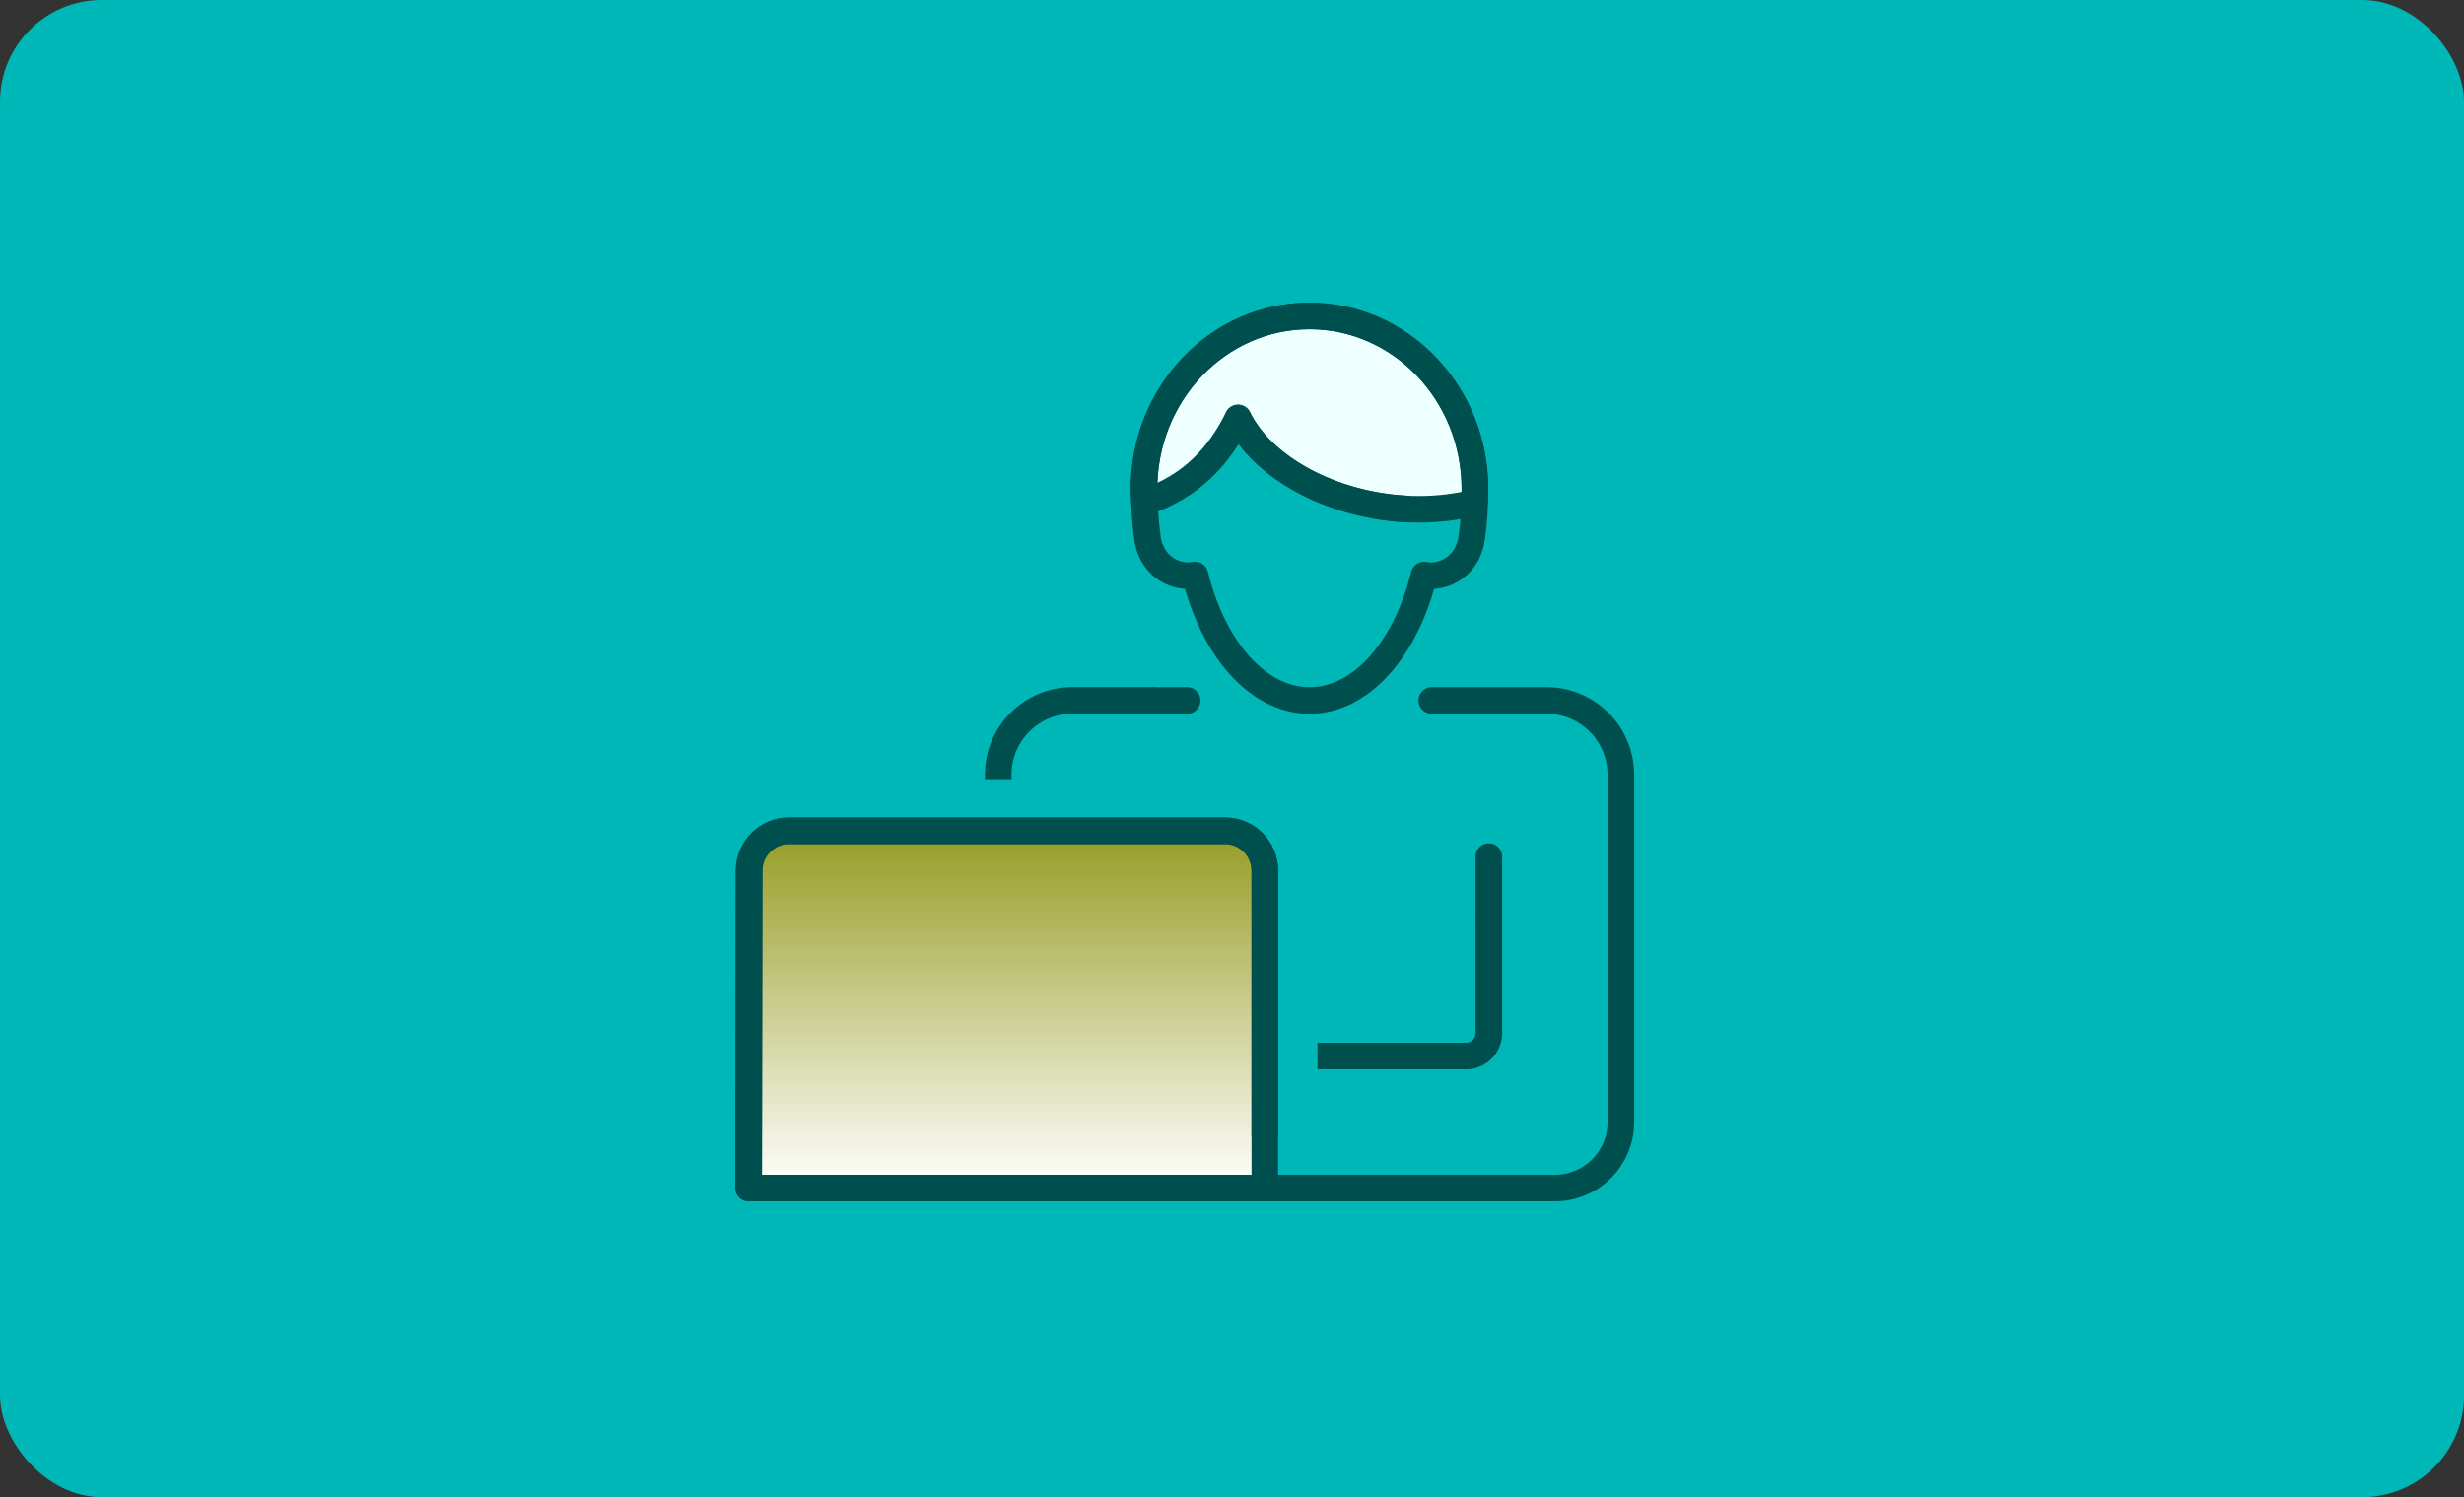
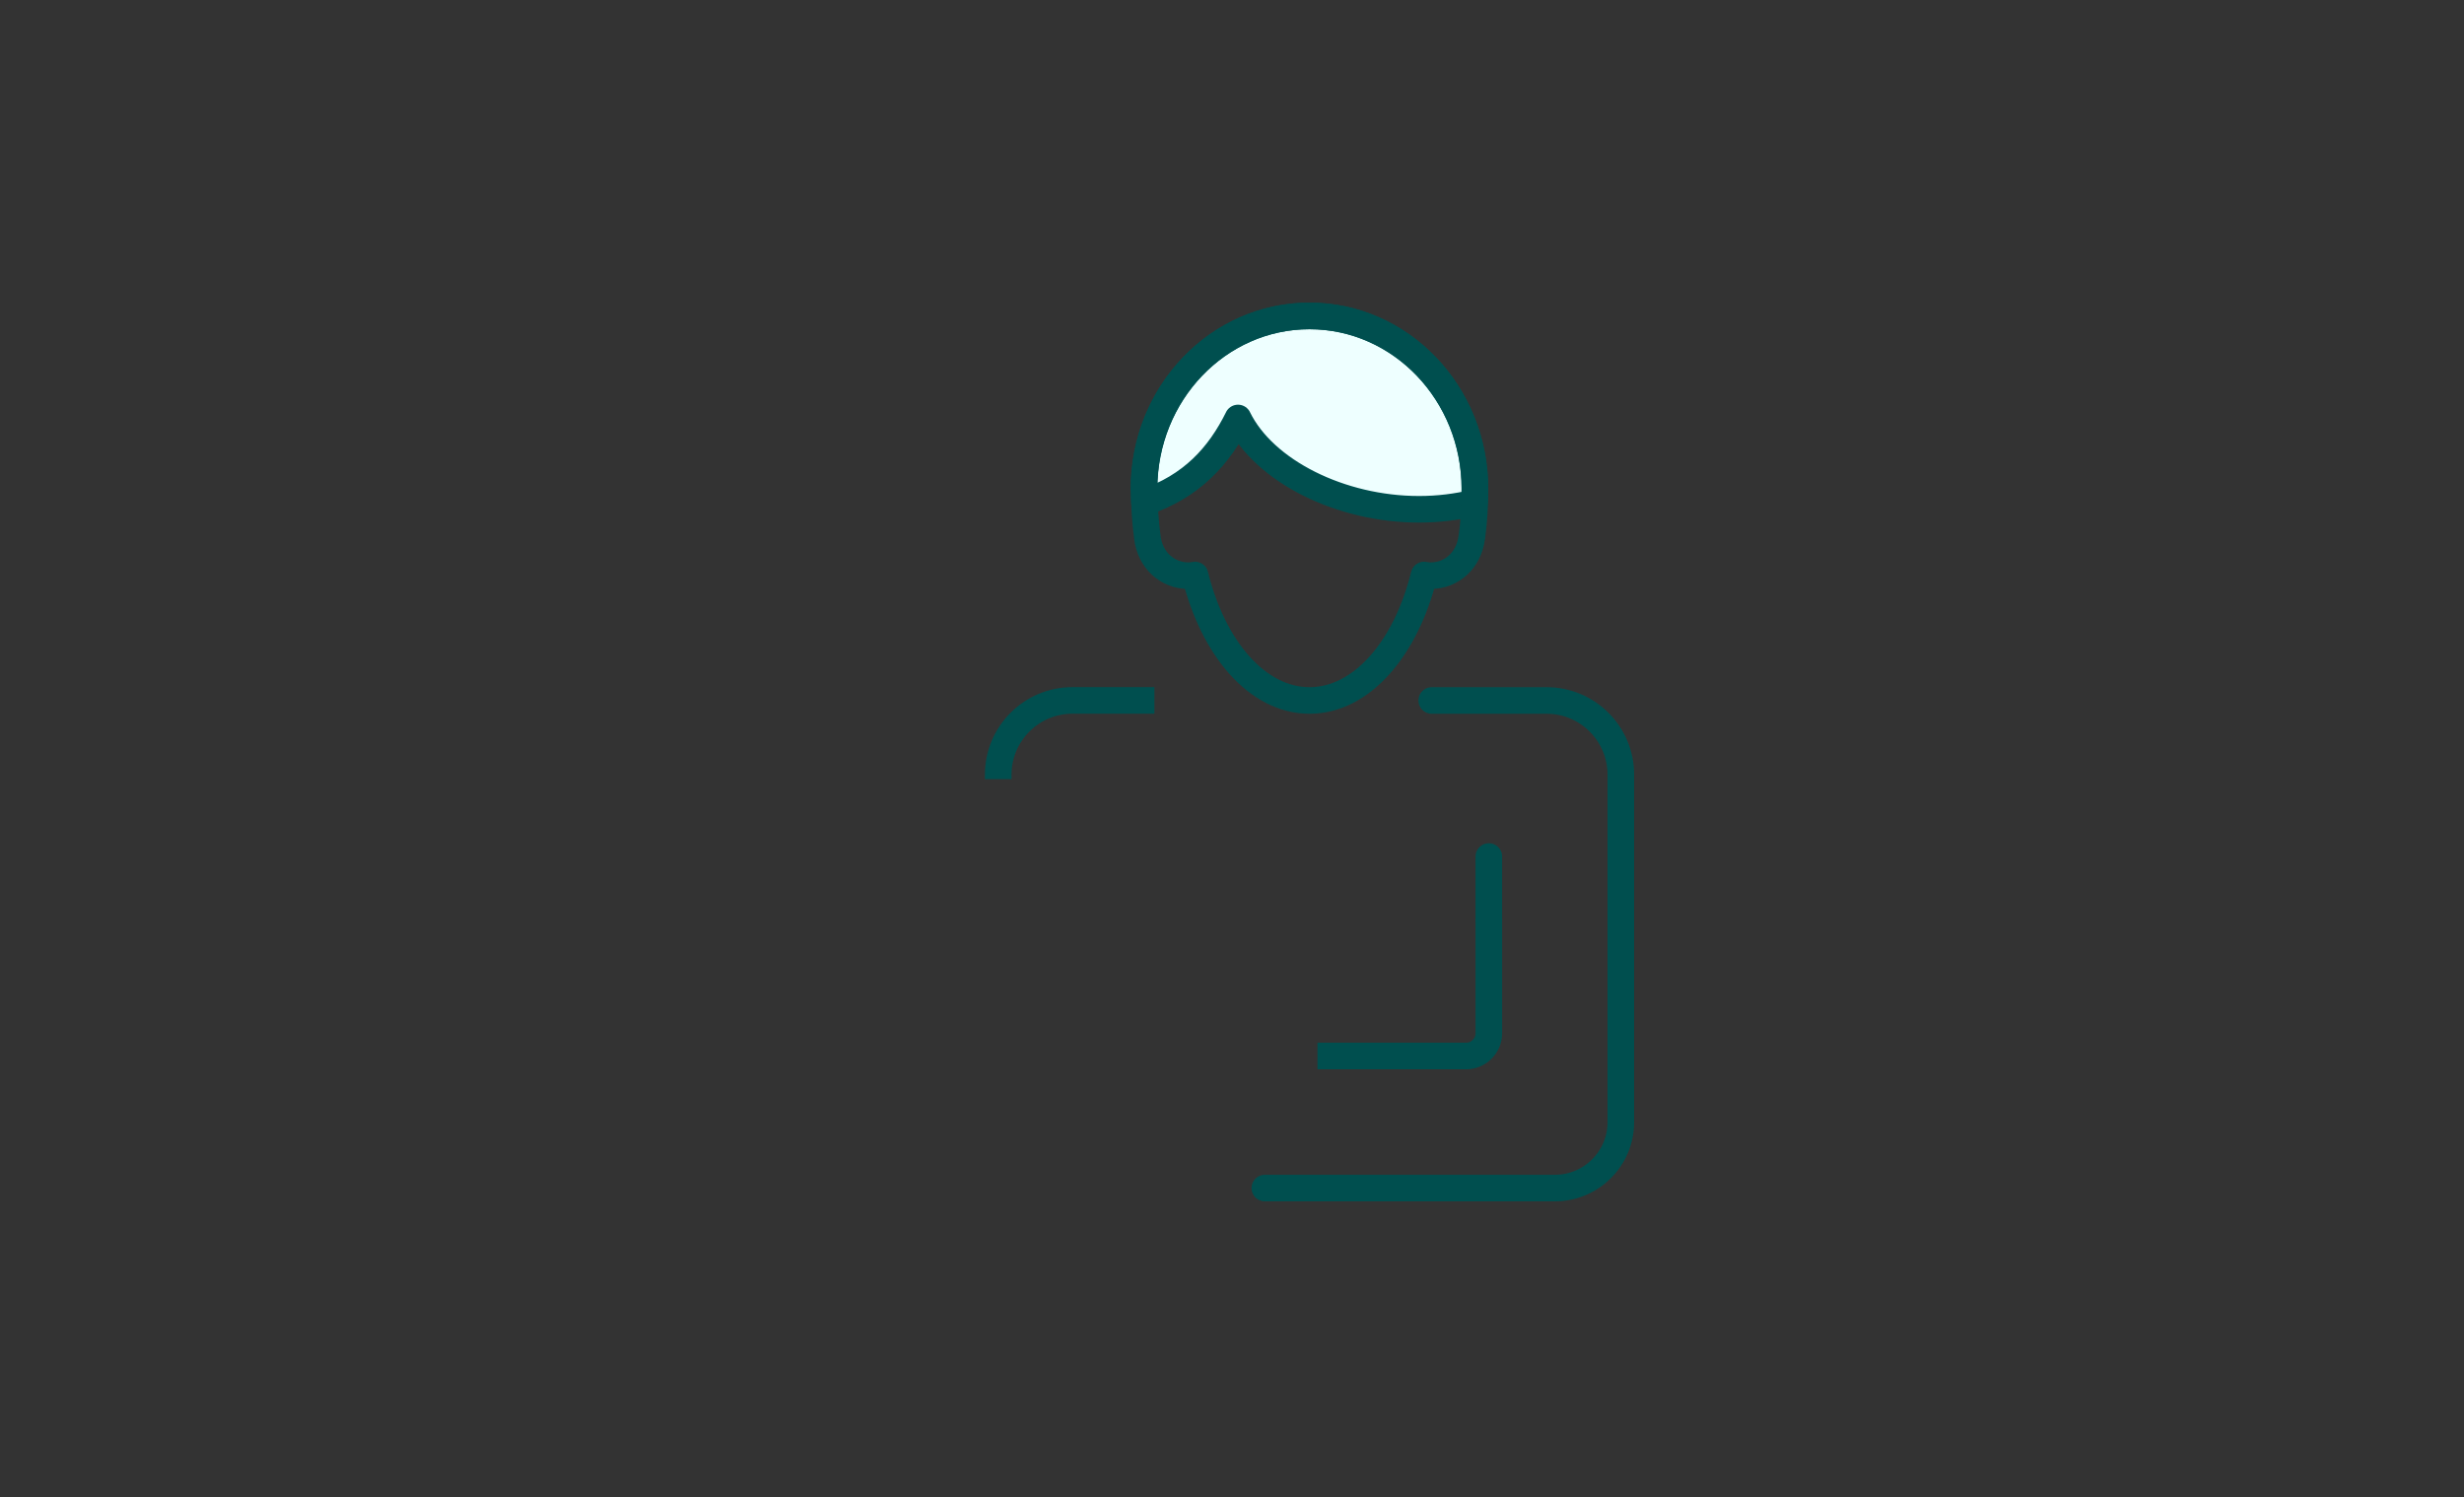
<svg xmlns="http://www.w3.org/2000/svg" width="339" height="206" viewBox="0 0 339 206" fill="none">
  <rect x="0" y="0" width="339" height="206" fill="#333333" stroke="none" />
-   <rect width="339" height="206" rx="14" fill="#00B7B7" />
  <path d="M181.258 145.299H201.698C203.434 145.299 204.838 143.894 204.838 142.158V126.41" stroke="#004F4F" stroke-width="3.66" stroke-linejoin="round" />
-   <path d="M168.517 114.303H108.563C105.531 114.303 103.069 116.765 103.062 119.797L103 163.462H174.018V119.805C174.018 116.765 171.557 114.303 168.517 114.303Z" fill="url(#paint0_linear_2_181)" stroke="#004F4F" stroke-width="3.66" stroke-linecap="round" stroke-linejoin="round" />
-   <path d="M174.018 154.589V119.805C174.018 116.765 171.557 114.303 168.517 114.303H108.563C105.531 114.303 103.069 116.765 103.062 119.797L103 163.462H174.018" stroke="#004F4F" stroke-width="3.66" stroke-linecap="square" stroke-linejoin="round" />
  <path d="M180.146 43.47C167.576 43.47 157.383 54.126 157.383 67.266H157.399C157.399 67.891 157.437 68.501 157.46 69.118C163.957 66.927 167.738 62.737 170.323 57.521C170.323 57.521 170.323 57.521 170.323 57.513H170.331C170.331 57.513 170.331 57.513 170.331 57.521C173.934 64.859 184.482 70.075 195.223 70.075C197.885 70.075 200.447 69.758 202.846 69.164C202.869 68.532 202.908 67.907 202.908 67.266C202.908 54.126 192.715 43.47 180.146 43.47Z" fill="#EEFFFF" stroke="#004F4F" stroke-width="3.66" stroke-linecap="round" stroke-linejoin="round" />
  <path d="M157.855 73.925C157.569 71.78 157.423 69.55 157.423 67.266H157.407C157.407 54.126 167.6 43.47 180.17 43.47C192.739 43.47 202.932 54.126 202.932 67.266C202.932 69.558 202.785 71.78 202.5 73.925H202.485C202.122 77.027 199.776 79.211 196.821 79.211C196.512 79.211 196.219 79.172 195.926 79.118C193.441 89.218 187.33 96.379 180.17 96.379C173.009 96.379 166.898 89.226 164.414 79.118C164.12 79.164 163.827 79.211 163.518 79.211C160.563 79.211 158.218 77.027 157.855 73.925Z" stroke="#004F4F" stroke-width="3.66" stroke-linecap="round" stroke-linejoin="round" />
-   <path d="M193.347 70.021C183.278 69.458 173.725 64.427 170.338 57.513" stroke="#004F4F" stroke-width="3.66" stroke-linecap="round" stroke-linejoin="round" />
  <path d="M196.981 96.379H212.776C218.424 96.379 222.999 100.955 222.999 106.603V154.388C222.999 159.404 218.933 163.47 213.918 163.47H174.018" stroke="#004F4F" stroke-width="3.66" stroke-linecap="round" stroke-linejoin="round" />
  <path d="M137.336 107.205V106.595C137.336 100.947 141.912 96.371 147.56 96.371H158.826" stroke="#004F4F" stroke-width="3.66" stroke-linejoin="round" />
  <path d="M204.837 117.853V126.41" stroke="#004F4F" stroke-width="3.66" stroke-linecap="round" stroke-linejoin="round" />
-   <path d="M158.828 96.379H163.327" stroke="#004F4F" stroke-width="3.66" stroke-linecap="round" stroke-linejoin="round" />
  <defs>
    <linearGradient id="paint0_linear_2_181" x1="138.509" y1="114.303" x2="138.509" y2="163.462" gradientUnits="userSpaceOnUse">
      <stop stop-color="#969C23" />
      <stop offset="1" stop-color="white" />
    </linearGradient>
  </defs>
</svg>